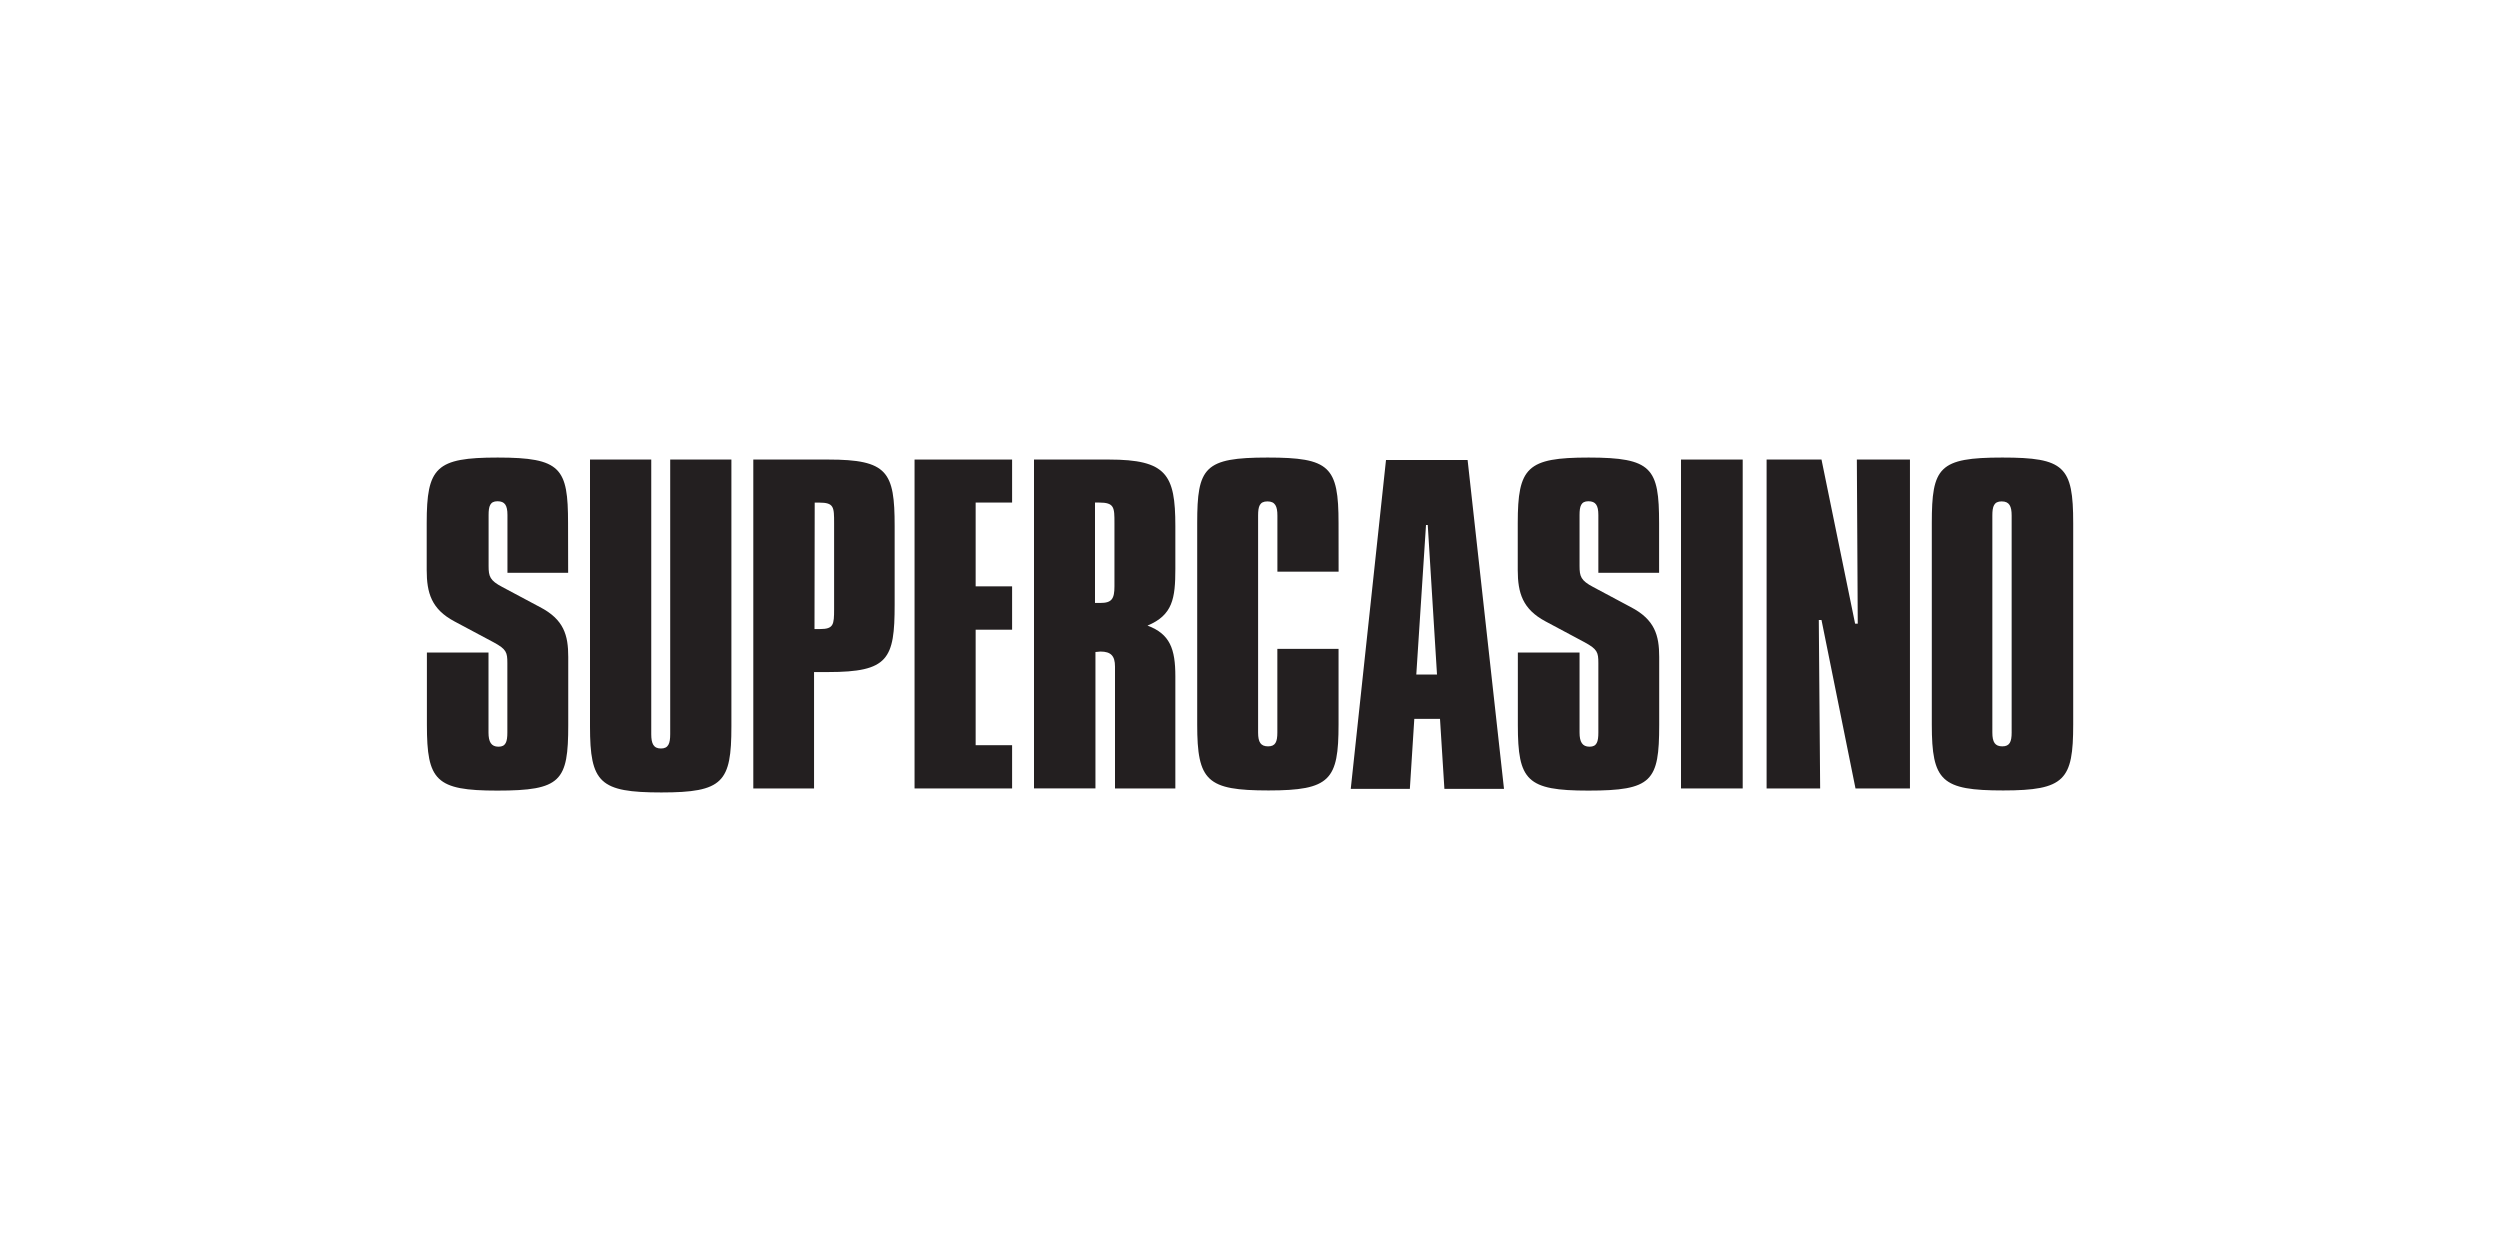
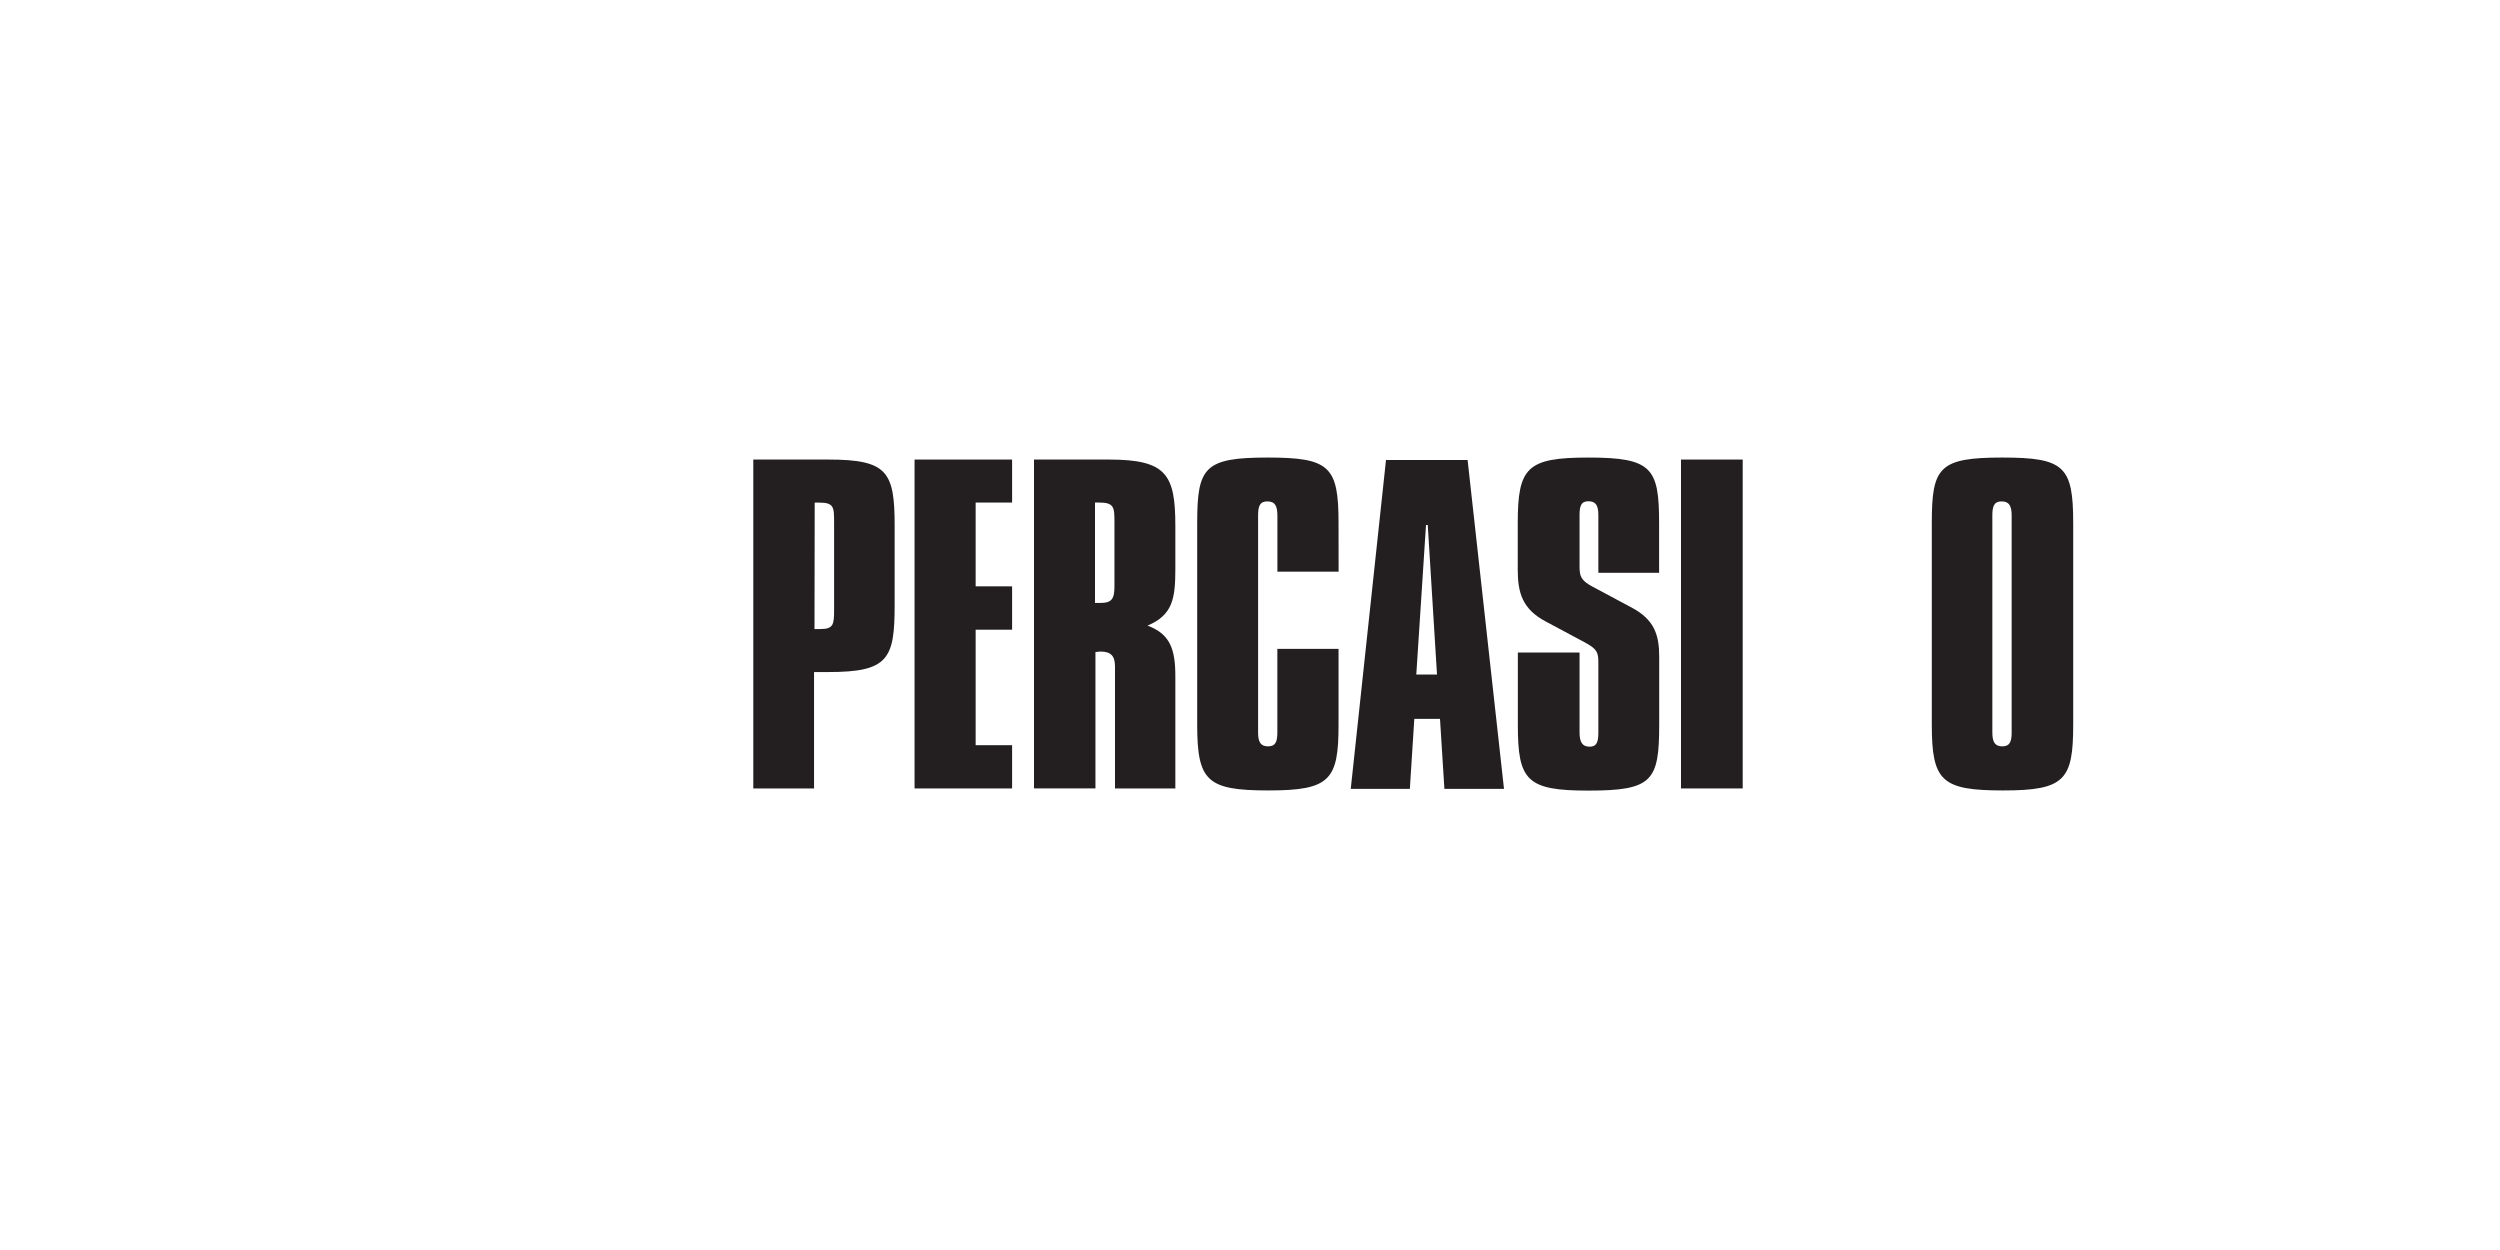
<svg xmlns="http://www.w3.org/2000/svg" id="Layer_1" data-name="Layer 1" viewBox="0 0 500 250">
  <defs>
    <style>.cls-1{fill:#231f20;}</style>
  </defs>
  <title>829_500x250_white</title>
  <g id="Customer-Support">
    <g id="Customer-Support-02">
      <g id="Mobile-nav-bar">
        <g id="SC-LRBRAND-ReveersedOUt">
-           <path id="Path" class="cls-1" d="M113.63,114.56H101.49V103c0-1.94-.52-2.75-2-2.75s-1.77,1-1.77,2.75v10.19c0,2.1.26,2.91,2.74,4.21l7.5,4c4.84,2.5,5.69,5.65,5.69,10V145c0,11.24-1.42,13.12-14.19,13.12-12.32,0-14.08-2-14.08-13.12V130.5H97.7v16c0,1.86.53,2.84,2,2.84s1.77-1,1.77-2.84V132.6c0-2.1-.17-2.75-2.73-4.13l-7.85-4.19c-4.59-2.44-5.55-5.67-5.55-10.28v-9.39c0-11.16,1.84-13.1,14.2-13.1,12.69,0,14.07,2.11,14.07,13.1Z" />
-           <path class="cls-1" d="M130.25,91.91v54.93c0,1.87.45,2.86,1.94,2.86s1.85-1,1.85-2.86V91.91h12.24v53.38c0,11.16-1.66,13.2-14,13.2S118,156.57,118,145.29V91.91Z" />
-           <path id="Shape" class="cls-1" d="M165.64,91.91c11.89,0,13.29,2.45,13.29,13.3v15.73c0,10.88-1.25,13.47-13.29,13.47h-2.83v23.28H150.66V91.91Zm-2.74,33.9H164c2.73,0,2.82-.88,2.82-4V104.65c0-3.24,0-4.13-3-4.13h-.88Z" />
+           <path id="Shape" class="cls-1" d="M165.64,91.91c11.89,0,13.29,2.45,13.29,13.3v15.73c0,10.88-1.25,13.47-13.29,13.47h-2.83v23.28H150.66V91.91Zm-2.74,33.9H164c2.73,0,2.82-.88,2.82-4V104.65c0-3.24,0-4.13-3-4.13h-.88" />
          <polygon class="cls-1" points="182.91 91.91 182.91 157.69 202.42 157.69 202.42 149.04 195.13 149.04 195.13 125.94 202.42 125.94 202.42 117.27 195.13 117.27 195.13 100.51 202.42 100.51 202.42 91.91 182.91 91.91" />
          <path class="cls-1" d="M221.78,91.91c11.53,0,13.29,3,13.29,13.29v8.58c0,5.91-.53,9.24-5.57,11.34,4.51,1.67,5.57,4.7,5.57,10.13v22.44H223V133.31c0-2.11-.8-3-2.91-3-.36,0-.61.09-1,.09v27.28H206.8V91.91ZM219,120.59h1.06c2.3,0,2.83-.81,2.83-3.32V104.63c0-3.15,0-4.12-3.09-4.12H219Z" />
          <path class="cls-1" d="M267.72,114.33H255.48V103.12c0-1.87-.44-2.84-2-2.84s-1.86,1-1.86,2.84v43.39c0,1.94.53,2.76,2,2.76s1.85-.9,1.85-2.76V129.77h12.24v15.14c0,11.07-1.66,13.18-14,13.18s-14.27-1.88-14.27-13.18v-40.3c0-11.16,1.41-13.1,14.09-13.1,12.42,0,14.18,1.78,14.18,13.1Z" />
          <path class="cls-1" d="M285.2,105h.35l1.85,29.9h-4.14Zm-8-13-7.05,65.78h11.82l.89-14H288l.88,14h11.92l-7.28-65.78Z" />
          <path class="cls-1" d="M331.82,114.56H319.67V103c0-1.94-.53-2.75-2-2.75s-1.76,1-1.76,2.75v10.19c0,2.1.26,2.91,2.72,4.21l7.49,4c4.84,2.5,5.72,5.65,5.72,10V145c0,11.24-1.41,13.12-14.17,13.12-12.32,0-14.1-2-14.1-13.12V130.5h12.34v16c0,1.86.53,2.84,2,2.84s1.76-1,1.76-2.84V132.6c0-2.1-.18-2.75-2.72-4.13l-7.84-4.19c-4.58-2.44-5.56-5.67-5.56-10.28v-9.39c0-11.16,1.86-13.1,14.18-13.1,12.68,0,14.09,2.11,14.09,13.1Z" />
          <rect id="Rectangle" class="cls-1" x="336.2" y="91.91" width="12.34" height="65.78" />
-           <polygon class="cls-1" points="371.37 91.91 371.55 124.73 371.02 124.73 364.3 91.91 353.32 91.91 353.32 157.69 364.03 157.69 363.76 124 364.3 124 371.1 157.69 381.99 157.69 381.99 91.91 371.37 91.91" />
          <path class="cls-1" d="M400.47,91.51c12.41,0,14.17,1.78,14.17,13.1v40.3c0,11.07-1.66,13.18-14,13.18s-14.28-1.86-14.28-13.18v-40.3c0-11.16,1.41-13.1,14.1-13.1Zm-2,55c0,1.94.54,2.76,2,2.76s1.86-.9,1.86-2.76V103.12c0-1.87-.45-2.84-2-2.84s-1.86,1-1.86,2.84Z" />
        </g>
      </g>
    </g>
  </g>
</svg>